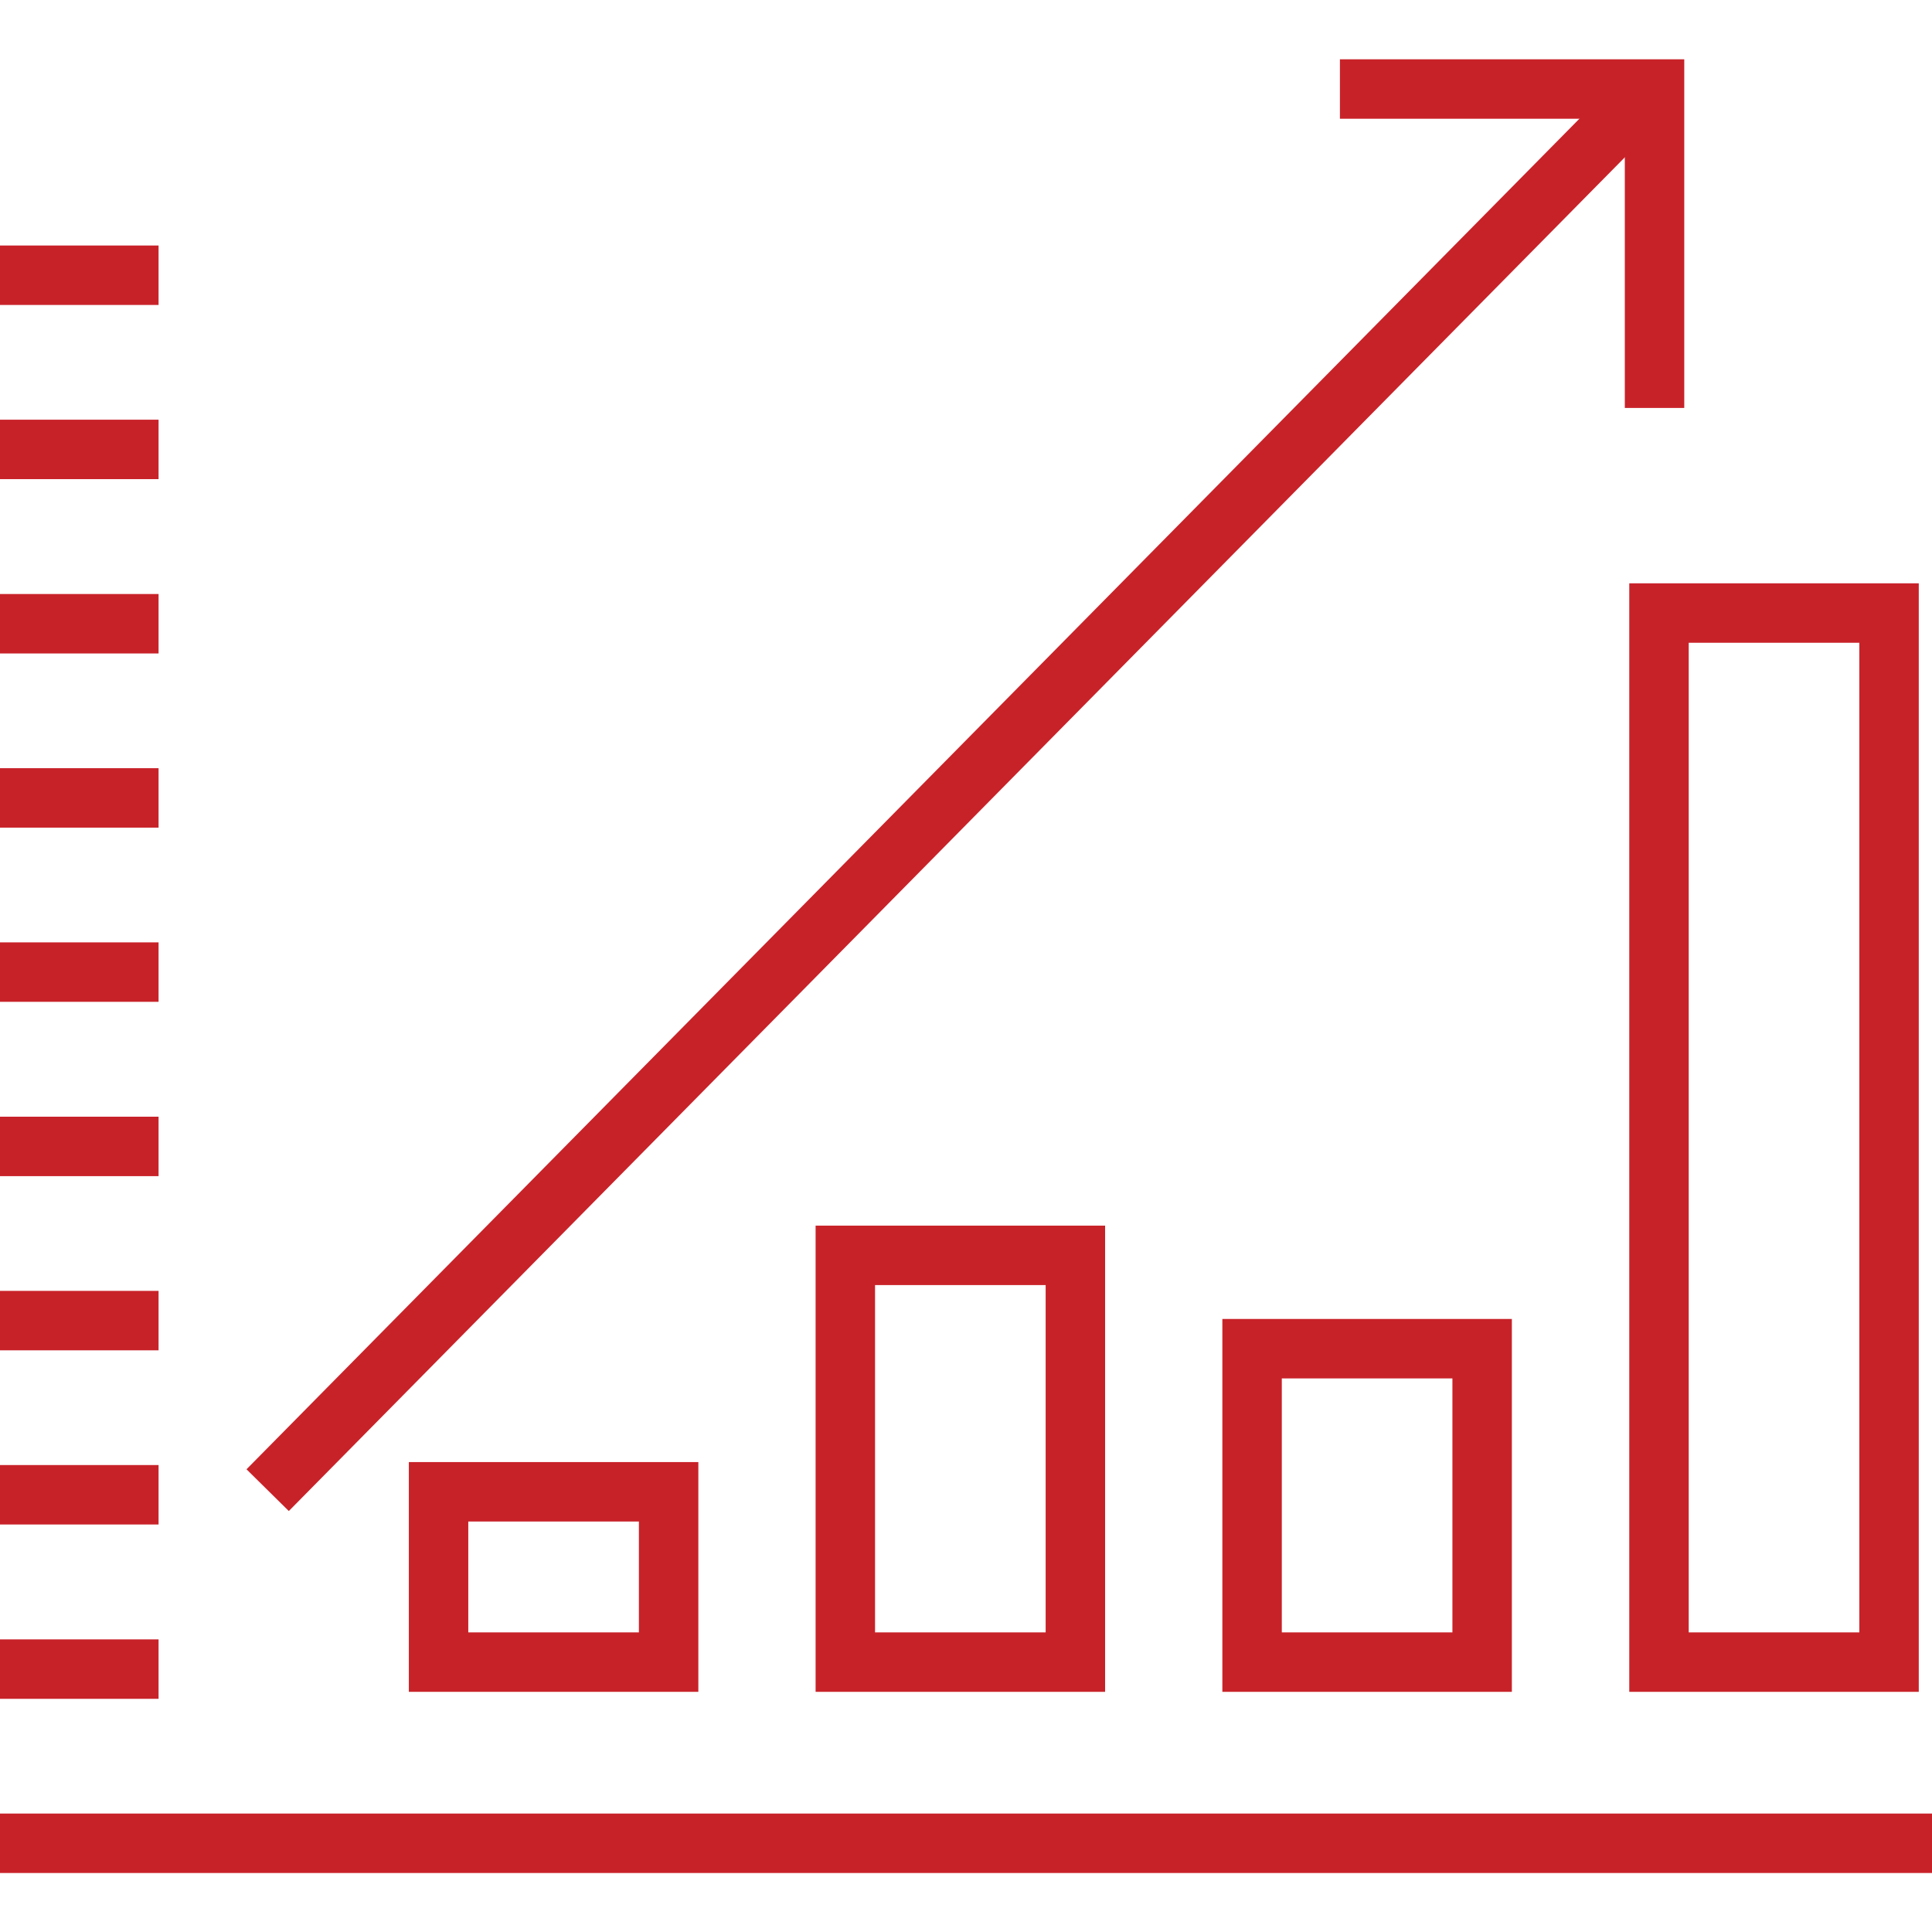
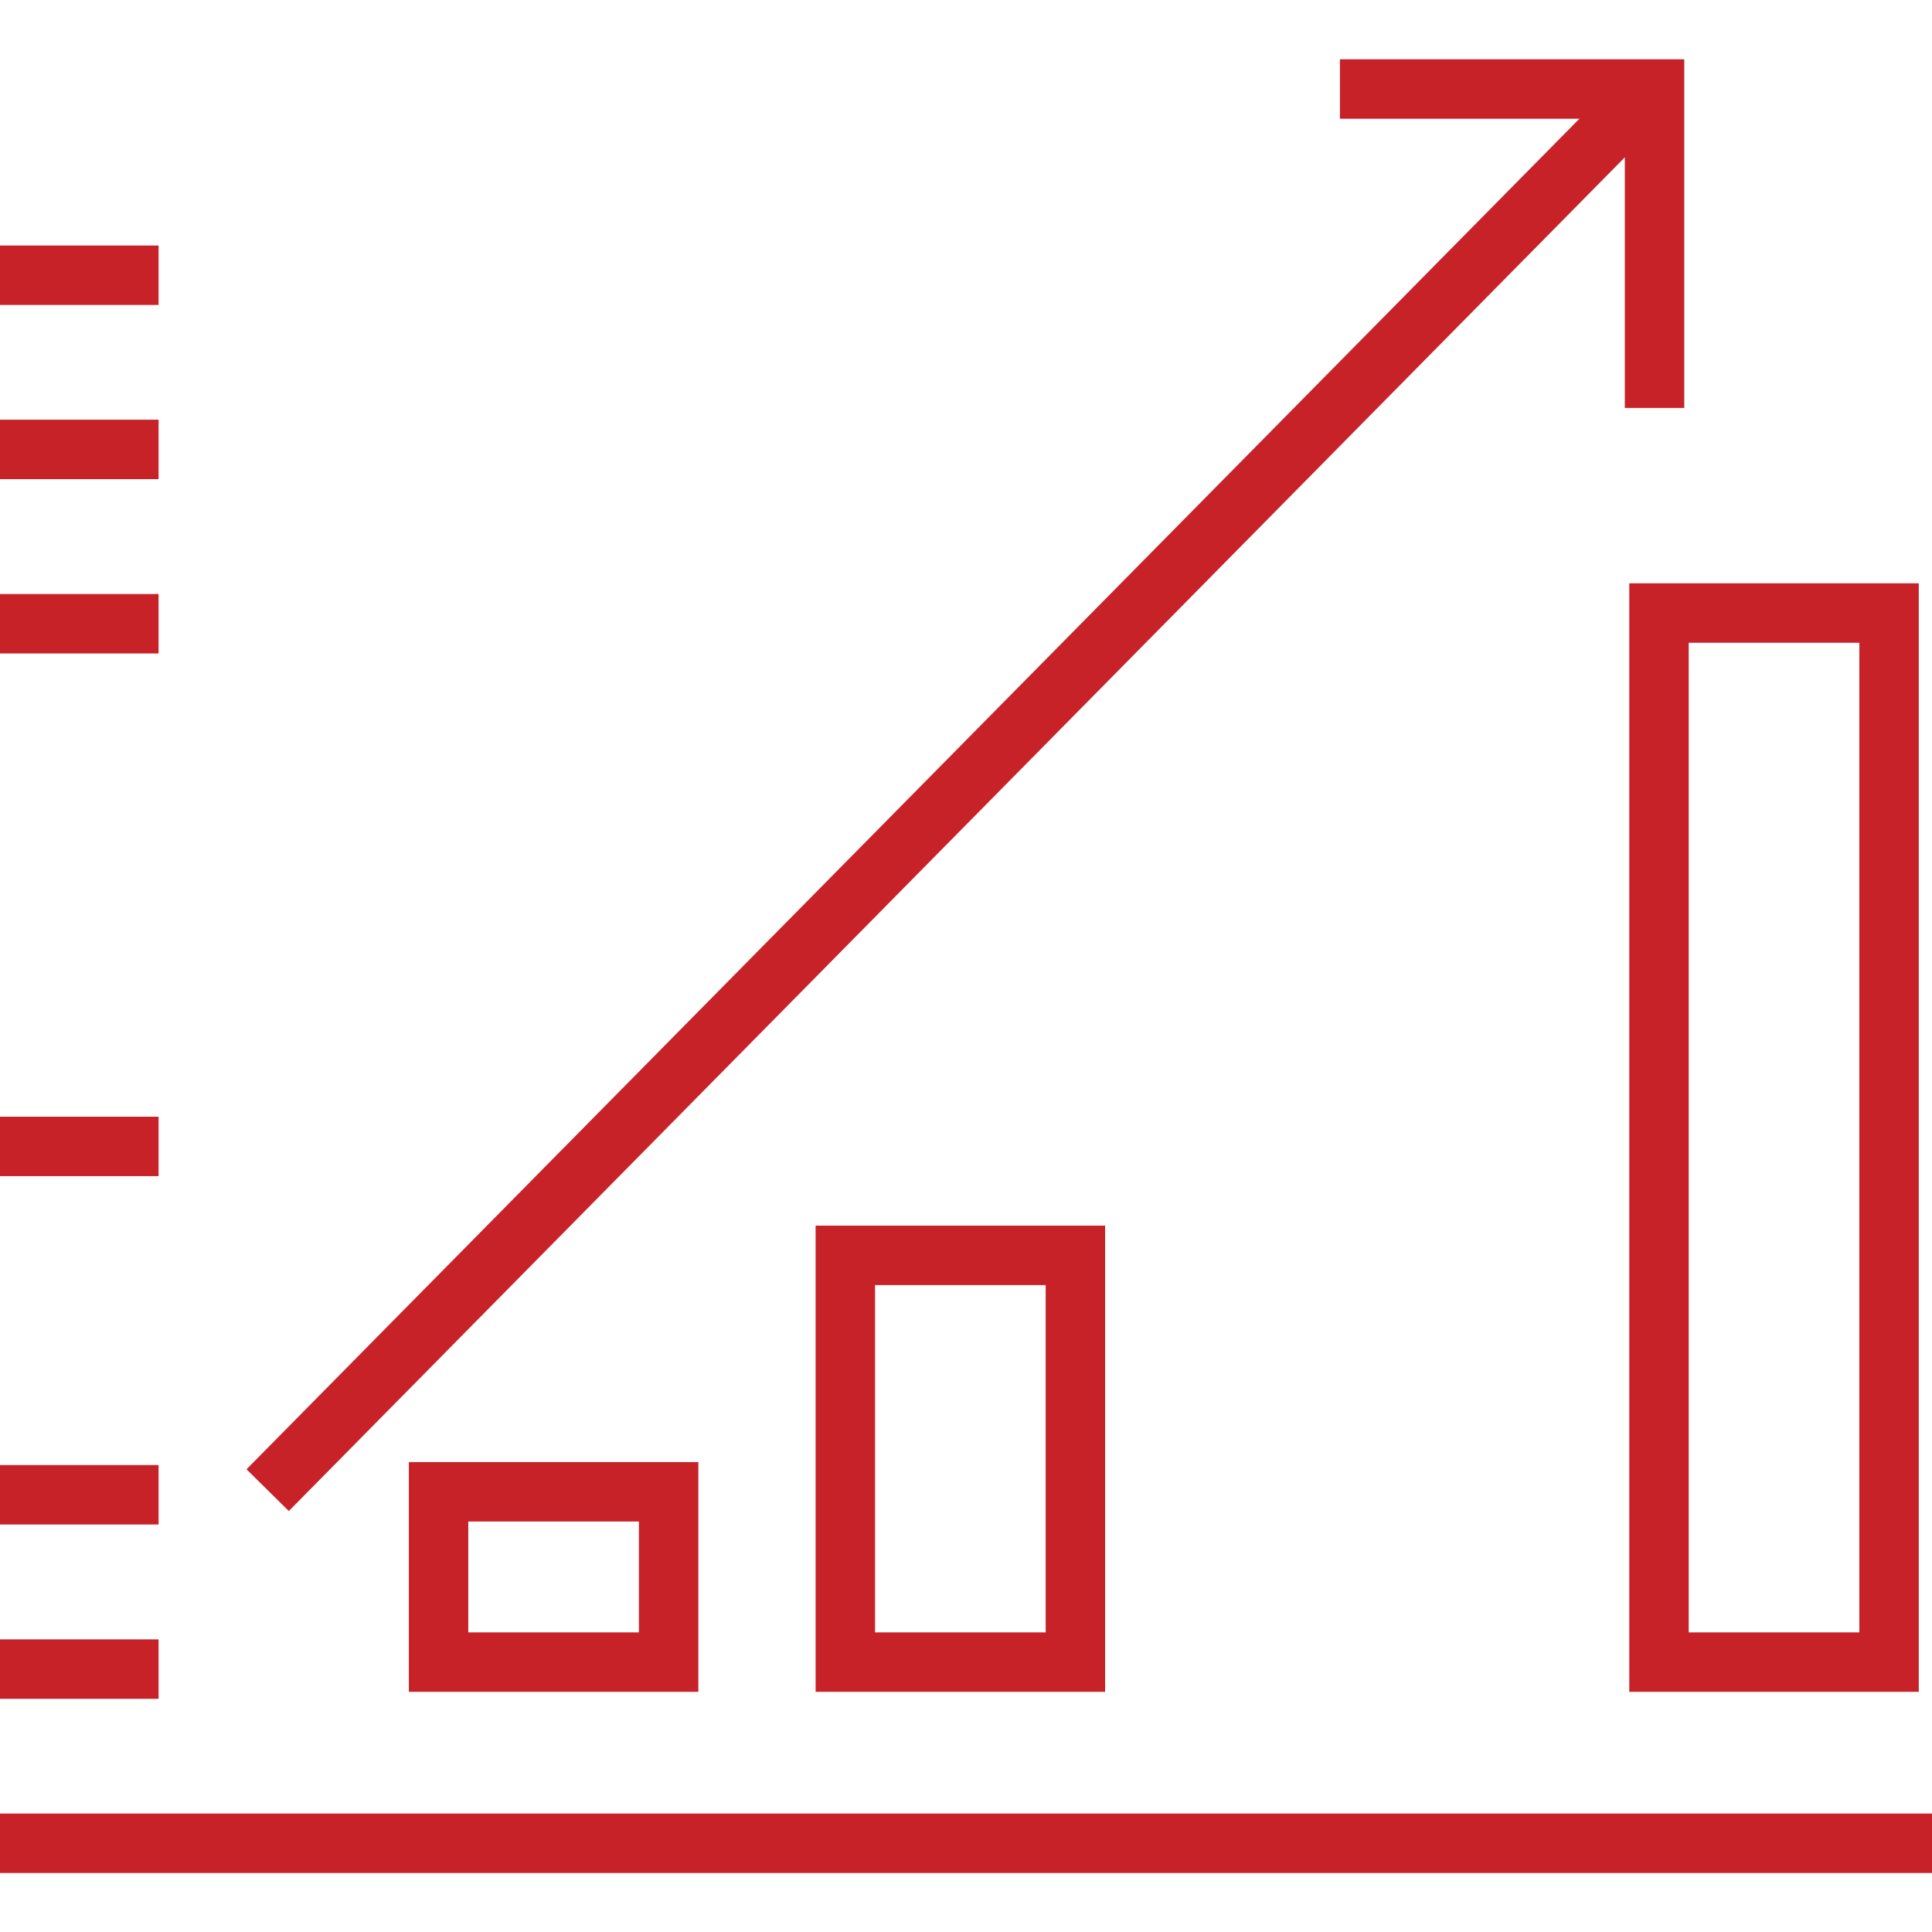
<svg xmlns="http://www.w3.org/2000/svg" version="1.1" id="Icons" x="0px" y="0px" viewBox="0 0 130 130" style="enable-background:new 0 0 130 130;" xml:space="preserve">
  <style type="text/css">
	.st0{fill:none;stroke:#C82229;stroke-width:4;}
</style>
  <g>
    <rect x="56.88" y="84.47" class="st0" width="15.48" height="27.37" />
    <rect x="111.63" y="41.25" class="st0" width="15.48" height="70.59" />
-     <rect x="84.25" y="90.75" class="st0" width="15.48" height="21.09" />
    <rect x="29.51" y="100.38" class="st0" width="15.48" height="11.46" />
    <g>
      <g>
        <polyline class="st0" points="111.33,27.45 111.33,5.99 90.16,5.99    " />
        <line class="st0" x1="110.82" y1="6.23" x2="18.01" y2="100.27" />
      </g>
    </g>
    <g>
      <line class="st0" x1="0" y1="112.31" x2="10.67" y2="112.31" />
      <line class="st0" x1="0" y1="100.58" x2="10.67" y2="100.58" />
-       <line class="st0" x1="0" y1="88.86" x2="10.67" y2="88.86" />
      <line class="st0" x1="0" y1="77.14" x2="10.67" y2="77.14" />
-       <line class="st0" x1="0" y1="65.41" x2="10.67" y2="65.41" />
-       <line class="st0" x1="0" y1="53.69" x2="10.67" y2="53.69" />
      <line class="st0" x1="0" y1="41.97" x2="10.67" y2="41.97" />
      <line class="st0" x1="0" y1="30.24" x2="10.67" y2="30.24" />
      <line class="st0" x1="0" y1="18.52" x2="10.67" y2="18.52" />
    </g>
    <line class="st0" x1="0" y1="124.03" x2="130" y2="124.03" />
  </g>
</svg>